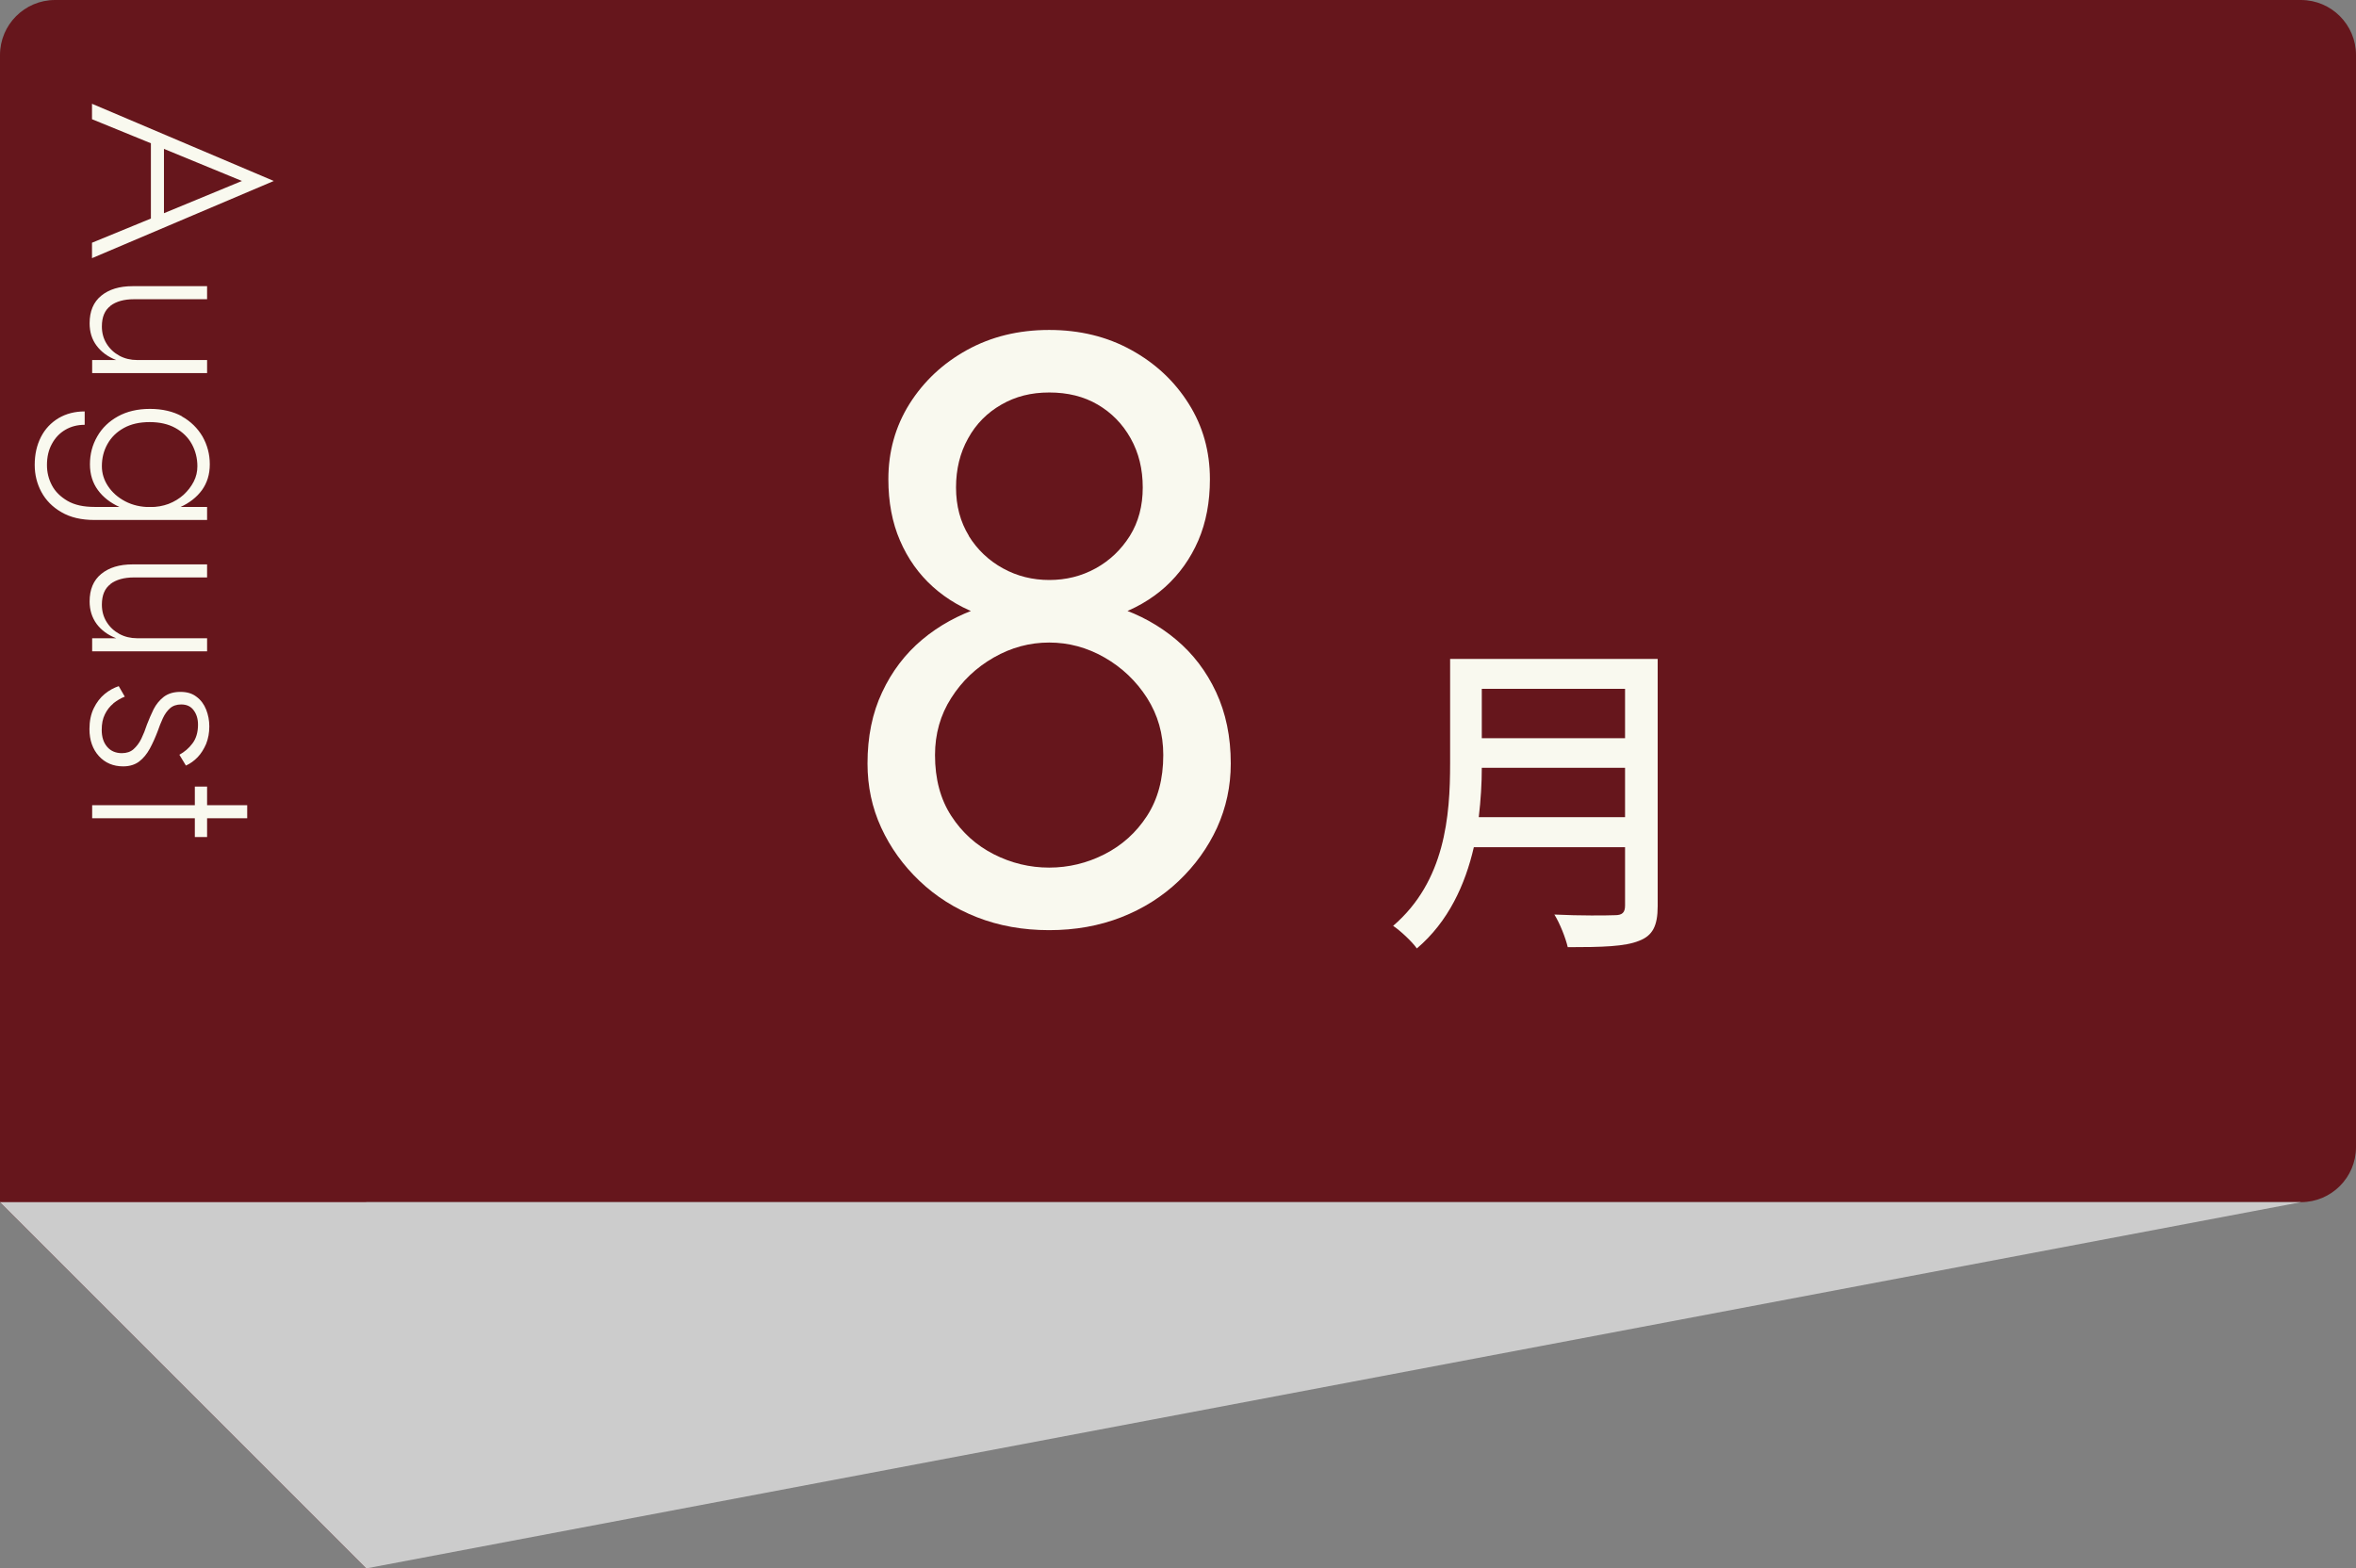
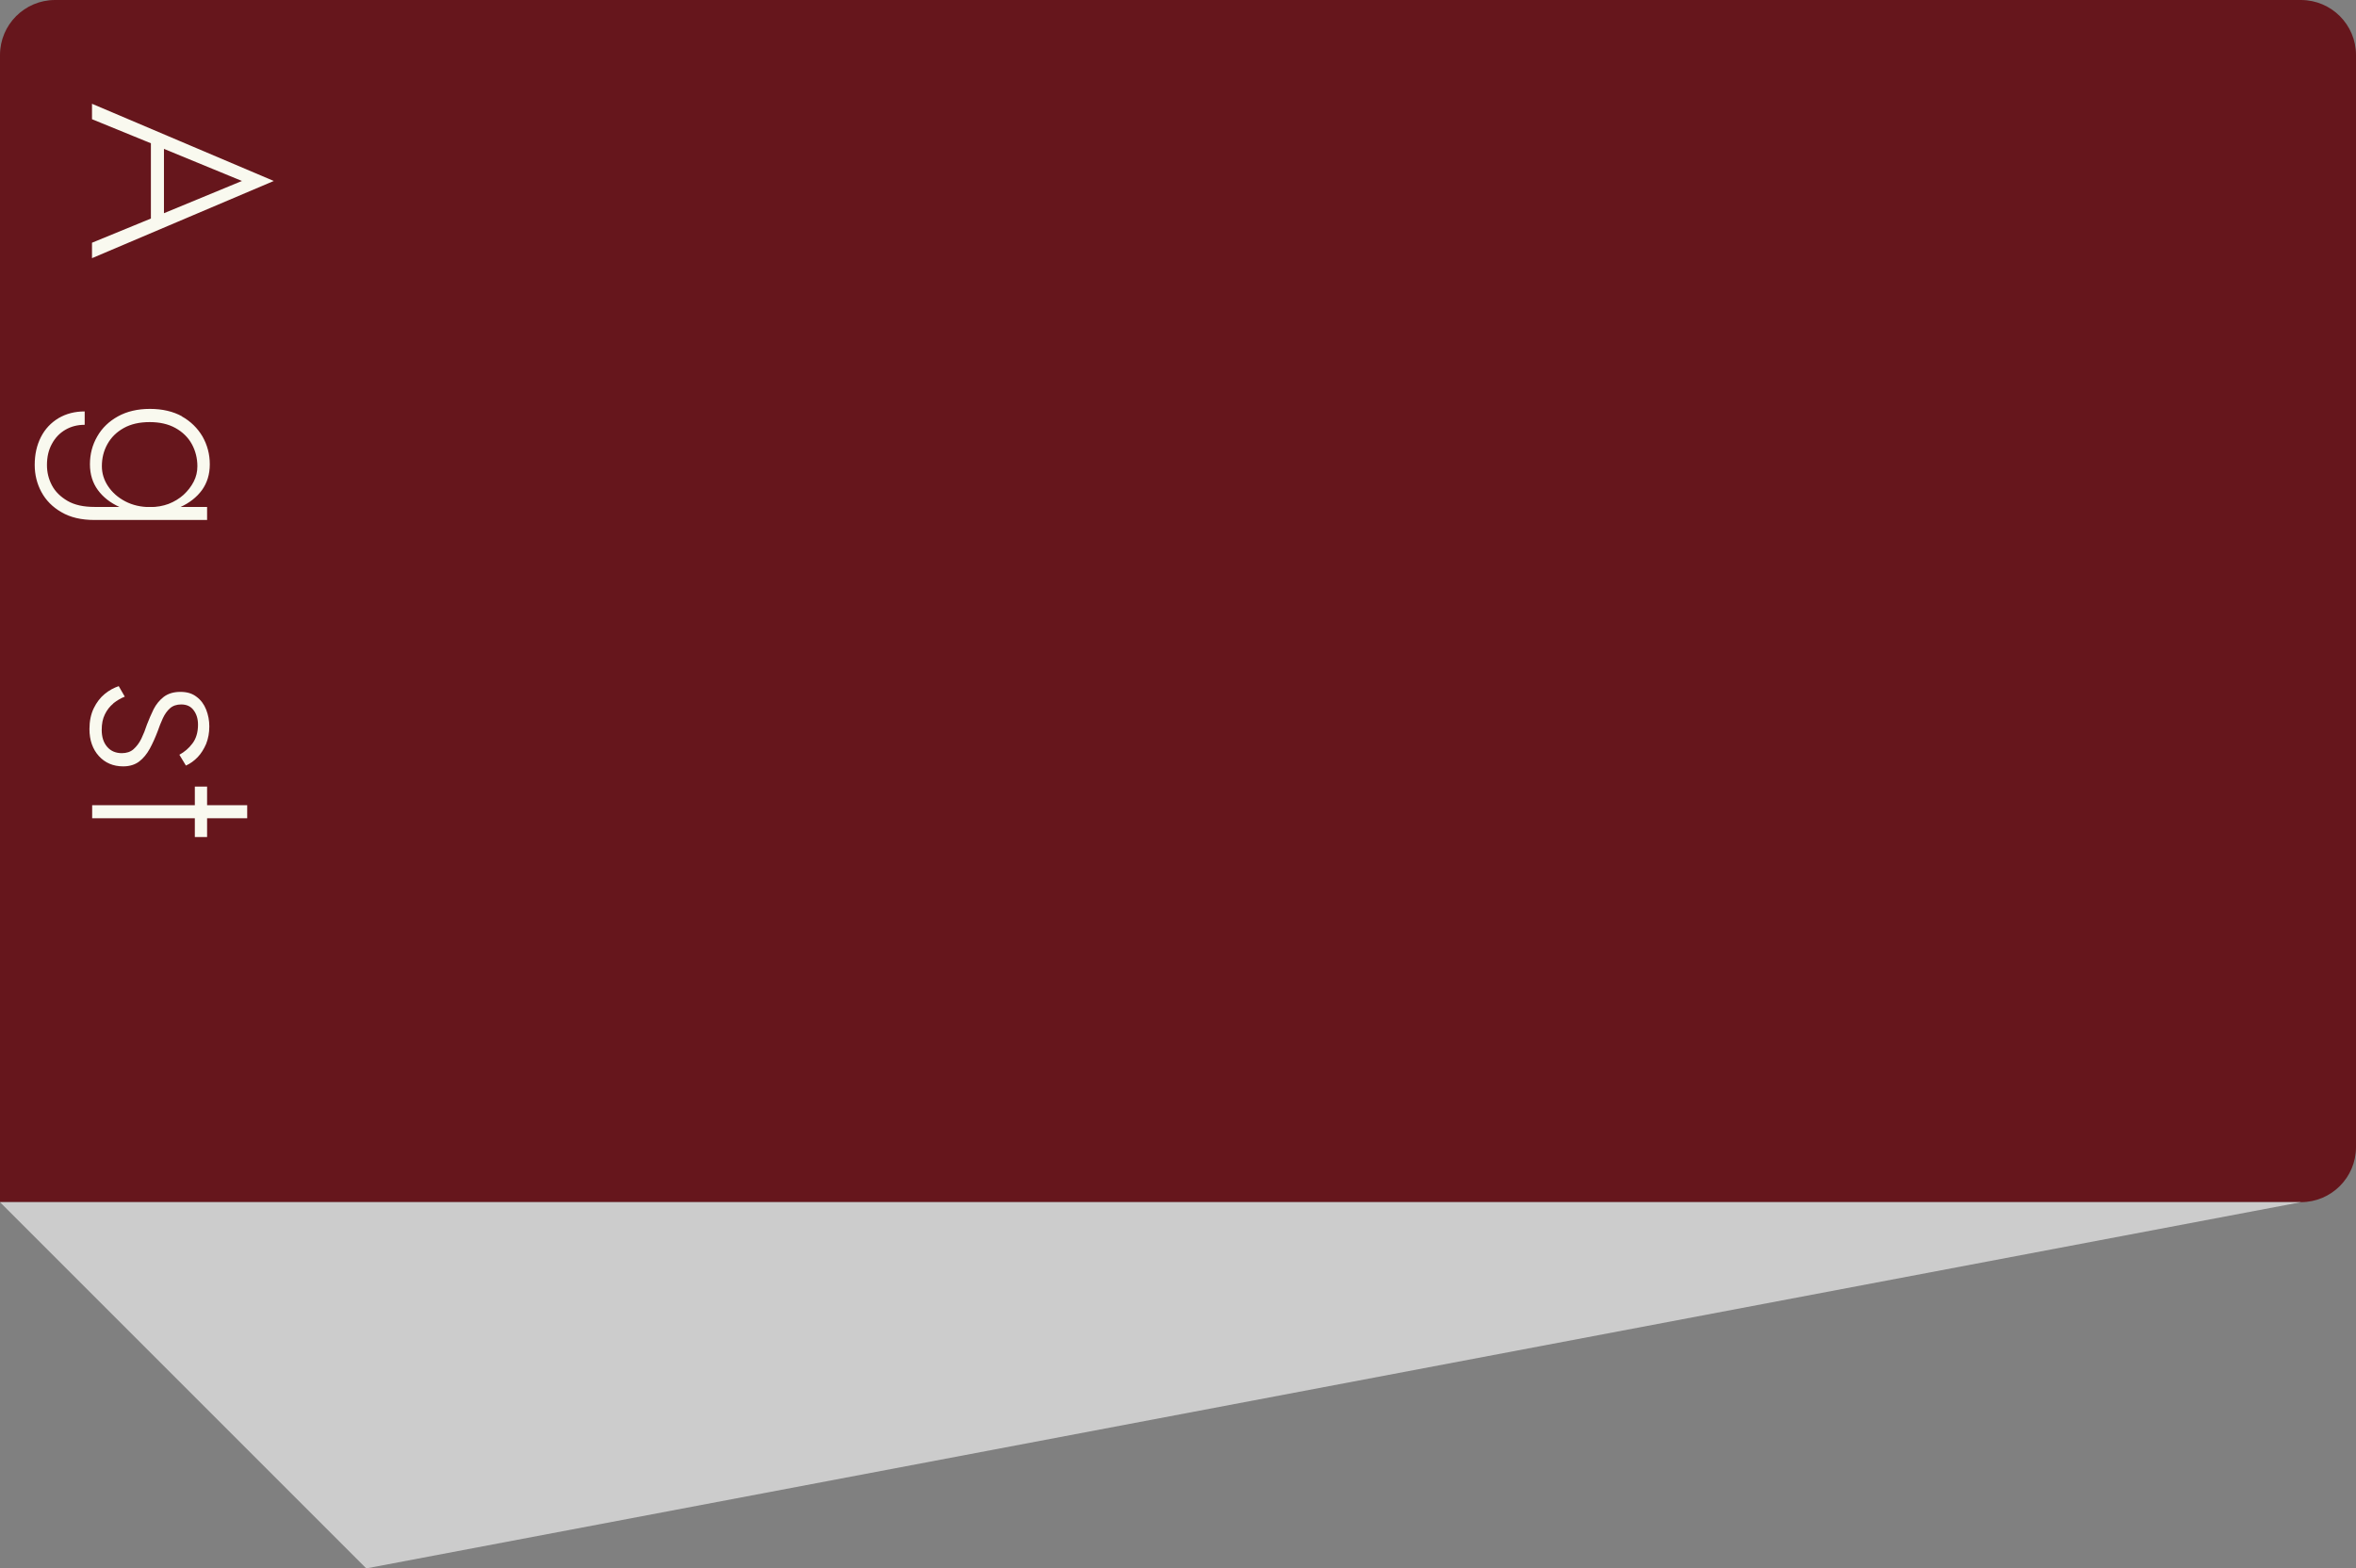
<svg xmlns="http://www.w3.org/2000/svg" width="148.01" height="98.54" viewBox="0 0 148.01 98.54">
  <rect x="0" y="0" width="148.01" height="98.54" fill="#808080" stroke="none" />
  <defs>
    <style>.cls-1{fill:#f9f9ef;}.cls-2{fill:#ccc;mix-blend-mode:multiply;}.cls-3{isolation:isolate;}.cls-4{fill:#66161c;}</style>
  </defs>
  <g class="cls-3">
    <g id="_レイヤー_2">
      <g id="_レイヤー_2-2">
-         <polygon class="cls-4" points="0 75.53 23.01 98.54 23.01 64.85 0 75.53" />
        <path class="cls-4" d="M144.55,75.53H0V3.46C0,1.55,1.55,0,3.46,0h141.09c1.91,0,3.46,1.55,3.46,3.46v68.61c0,1.91-1.55,3.46-3.46,3.46Z" />
        <polygon class="cls-2" points="0 75.53 23.01 98.54 144.55 75.53 0 75.53" />
-         <path class="cls-1" d="M55.42,43.49c.61-1.31,1.45-2.41,2.51-3.3,1.06-.89,2.29-1.56,3.66-2.02,1.38-.45,2.82-.68,4.32-.68s2.94.23,4.32.68c1.38.45,2.6,1.13,3.66,2.02,1.06.89,1.9,1.99,2.51,3.3.61,1.31.92,2.8.92,4.48,0,1.43-.29,2.77-.86,4.03-.58,1.26-1.38,2.37-2.41,3.35-1.03.98-2.23,1.74-3.61,2.28-1.38.54-2.89.81-4.53.81s-3.15-.27-4.53-.81c-1.38-.54-2.58-1.3-3.61-2.28-1.03-.98-1.83-2.09-2.41-3.35-.58-1.26-.86-2.6-.86-4.03,0-1.68.3-3.17.92-4.48ZM57.14,25.37c.89-1.41,2.09-2.54,3.61-3.38,1.52-.84,3.24-1.26,5.16-1.26s3.64.42,5.16,1.26c1.52.84,2.72,1.96,3.61,3.38.89,1.41,1.33,2.99,1.33,4.74,0,1.43-.24,2.71-.73,3.85-.49,1.13-1.18,2.1-2.07,2.91-.89.8-1.95,1.41-3.19,1.83s-2.61.63-4.11.63-2.87-.21-4.11-.63-2.3-1.03-3.19-1.83c-.89-.8-1.58-1.77-2.07-2.91-.49-1.13-.73-2.42-.73-3.85,0-1.74.44-3.32,1.33-4.74ZM59.76,51.26c.68,1.05,1.57,1.85,2.67,2.41,1.1.56,2.26.84,3.48.84s2.38-.28,3.48-.84c1.1-.56,1.99-1.36,2.67-2.41.68-1.05,1.02-2.32,1.02-3.82,0-1.33-.34-2.52-1.02-3.59-.68-1.06-1.57-1.91-2.67-2.54-1.1-.63-2.26-.94-3.48-.94s-2.38.31-3.48.94-1.99,1.47-2.67,2.54c-.68,1.06-1.02,2.26-1.02,3.59,0,1.5.34,2.77,1.02,3.82ZM60.86,33.67c.54.87,1.26,1.55,2.15,2.04.89.49,1.86.73,2.91.73s2.02-.24,2.91-.73c.89-.49,1.6-1.17,2.15-2.04.54-.87.81-1.88.81-3.04s-.25-2.18-.76-3.09c-.51-.91-1.2-1.61-2.07-2.12-.87-.51-1.88-.76-3.04-.76s-2.12.25-3.01.76c-.89.51-1.59,1.21-2.09,2.12-.51.91-.76,1.94-.76,3.09s.27,2.16.81,3.04Z" />
        <path class="cls-1" d="M10.01,9.23l-.19-.09-4.04-1.65v-.97l11.42,4.85-11.42,4.85v-.97l3.97-1.63.2-.08,5.25-2.17-5.2-2.14ZM10.3,8.85v5.07l-.82.28v-5.64l.82.28Z" />
-         <path class="cls-1" d="M6.94,19.22c-.36.27-.54.7-.54,1.29,0,.41.1.77.3,1.09.2.32.47.57.8.75.33.18.71.27,1.11.27h4.4v.82h-7.22v-.82h1.51c-.52-.2-.93-.5-1.23-.9s-.44-.87-.44-1.41c0-.75.24-1.33.73-1.73.49-.4,1.14-.6,1.97-.6h4.68v.82h-4.59c-.63,0-1.12.14-1.48.41Z" />
        <path class="cls-1" d="M5.32,26.69c-.45,0-.85.1-1.21.31-.36.21-.64.5-.85.89-.21.38-.31.82-.31,1.33,0,.45.1.87.31,1.27s.54.72.98.98c.45.26,1.01.38,1.7.38h7.07v.82h-7.07c-.83,0-1.52-.16-2.08-.49-.56-.32-.98-.75-1.26-1.27-.28-.52-.42-1.09-.42-1.7,0-.66.13-1.24.39-1.75.26-.51.63-.9,1.11-1.19.48-.28,1.02-.42,1.64-.42v.83ZM11.42,26.16c.56.31.99.74,1.3,1.26.3.53.46,1.11.46,1.75s-.17,1.17-.49,1.62c-.33.45-.78.8-1.34,1.06-.57.26-1.21.38-1.93.38s-1.35-.13-1.92-.38c-.57-.26-1.02-.61-1.35-1.06-.33-.45-.5-.99-.5-1.62s.15-1.22.46-1.75c.3-.53.74-.95,1.3-1.26s1.23-.47,2.01-.47,1.46.16,2.02.47ZM7.78,26.89c-.45.25-.79.58-1.03,1.01s-.35.89-.35,1.39c0,.45.13.87.39,1.26.26.39.62.71,1.08.95.46.24.98.36,1.56.36.42,0,.81-.07,1.16-.2.36-.14.67-.33.94-.57.27-.25.48-.52.64-.83s.23-.63.23-.97c0-.5-.12-.97-.35-1.39s-.58-.76-1.03-1.01c-.45-.25-.99-.37-1.62-.37s-1.17.12-1.62.37Z" />
-         <path class="cls-1" d="M6.94,36.7c-.36.27-.54.7-.54,1.29,0,.41.1.77.3,1.09.2.32.47.57.8.75.33.18.71.27,1.11.27h4.4v.82h-7.22v-.82h1.51c-.52-.2-.93-.5-1.23-.9-.29-.4-.44-.87-.44-1.41,0-.75.24-1.33.73-1.73.49-.4,1.14-.6,1.97-.6h4.68v.82h-4.59c-.63,0-1.12.14-1.48.41Z" />
        <path class="cls-1" d="M7.12,44.2c-.22.18-.4.41-.53.68-.14.28-.2.6-.2.98,0,.44.11.79.34,1.06.23.27.54.4.93.4.29,0,.54-.08.73-.25.19-.17.36-.39.49-.66.13-.27.25-.57.35-.88.13-.34.27-.66.42-.97.16-.31.37-.57.64-.78.27-.2.61-.31,1.04-.31s.75.1,1.02.31c.27.2.47.47.6.8.13.33.2.68.2,1.06,0,.41-.07.77-.2,1.1-.14.32-.31.6-.53.83-.22.23-.47.41-.74.53l-.41-.68c.31-.17.59-.4.82-.71.23-.3.35-.7.35-1.18,0-.36-.09-.66-.27-.9-.18-.25-.44-.37-.79-.37-.28,0-.52.08-.7.24-.18.16-.33.37-.45.63-.12.26-.23.54-.33.83-.15.39-.31.75-.49,1.08-.18.33-.4.6-.66.8s-.6.31-1.01.31c-.63,0-1.14-.22-1.53-.65-.39-.43-.59-1-.59-1.69,0-.5.09-.94.27-1.31s.41-.67.69-.9c.28-.23.58-.39.88-.49l.38.66c-.26.1-.5.25-.72.42Z" />
        <path class="cls-1" d="M15.53,51.41H5.79v-.82h9.74v.82ZM13.01,52.59h-.77v-3.17h.77v3.17Z" />
-         <path class="cls-1" d="M104.14,56.93c0,1.26-.33,1.86-1.17,2.18-.88.36-2.3.4-4.48.4-.13-.57-.5-1.51-.84-2.05,1.63.08,3.31.06,3.81.04.46,0,.63-.17.63-.61v-3.66h-9.5c-.54,2.34-1.59,4.67-3.58,6.36-.29-.42-1.05-1.13-1.49-1.42,3.27-2.81,3.58-6.91,3.58-10.2v-6.57h13.04v15.53ZM102.09,51.34v-3.1h-9c0,.96-.06,2.01-.19,3.1h9.19ZM93.09,43.28v3.1h9v-3.1h-9Z" />
      </g>
    </g>
  </g>
</svg>